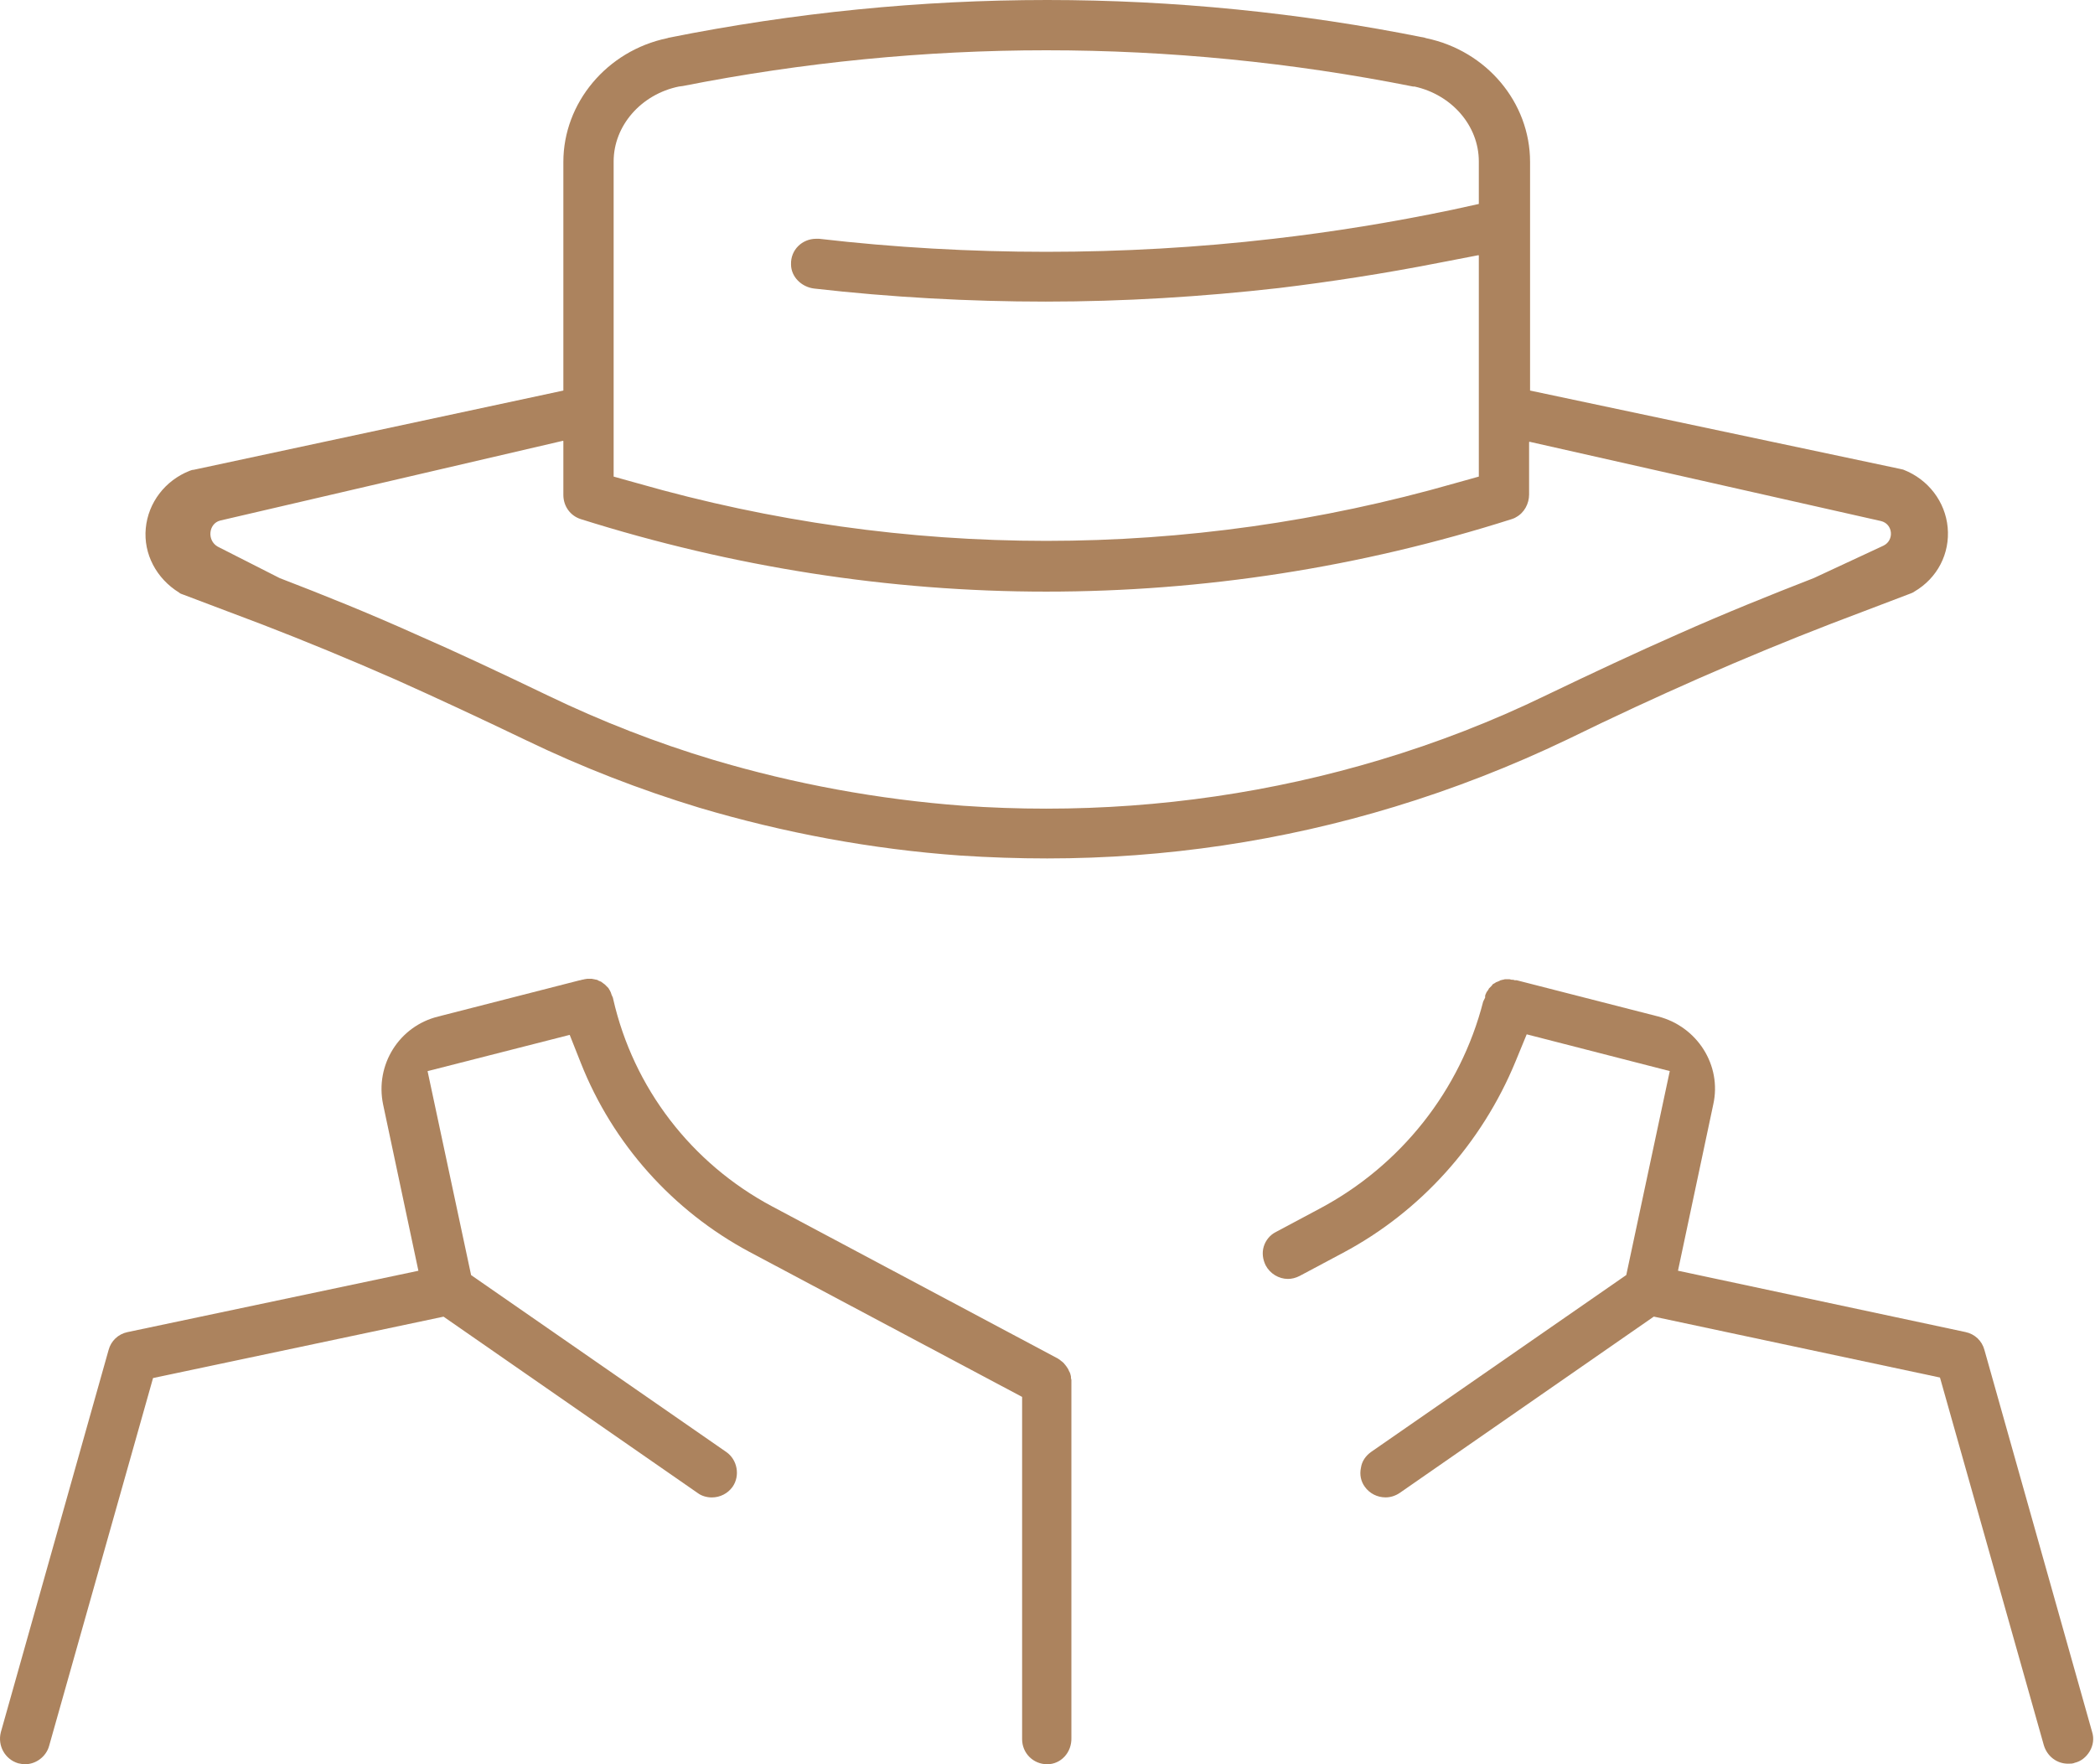
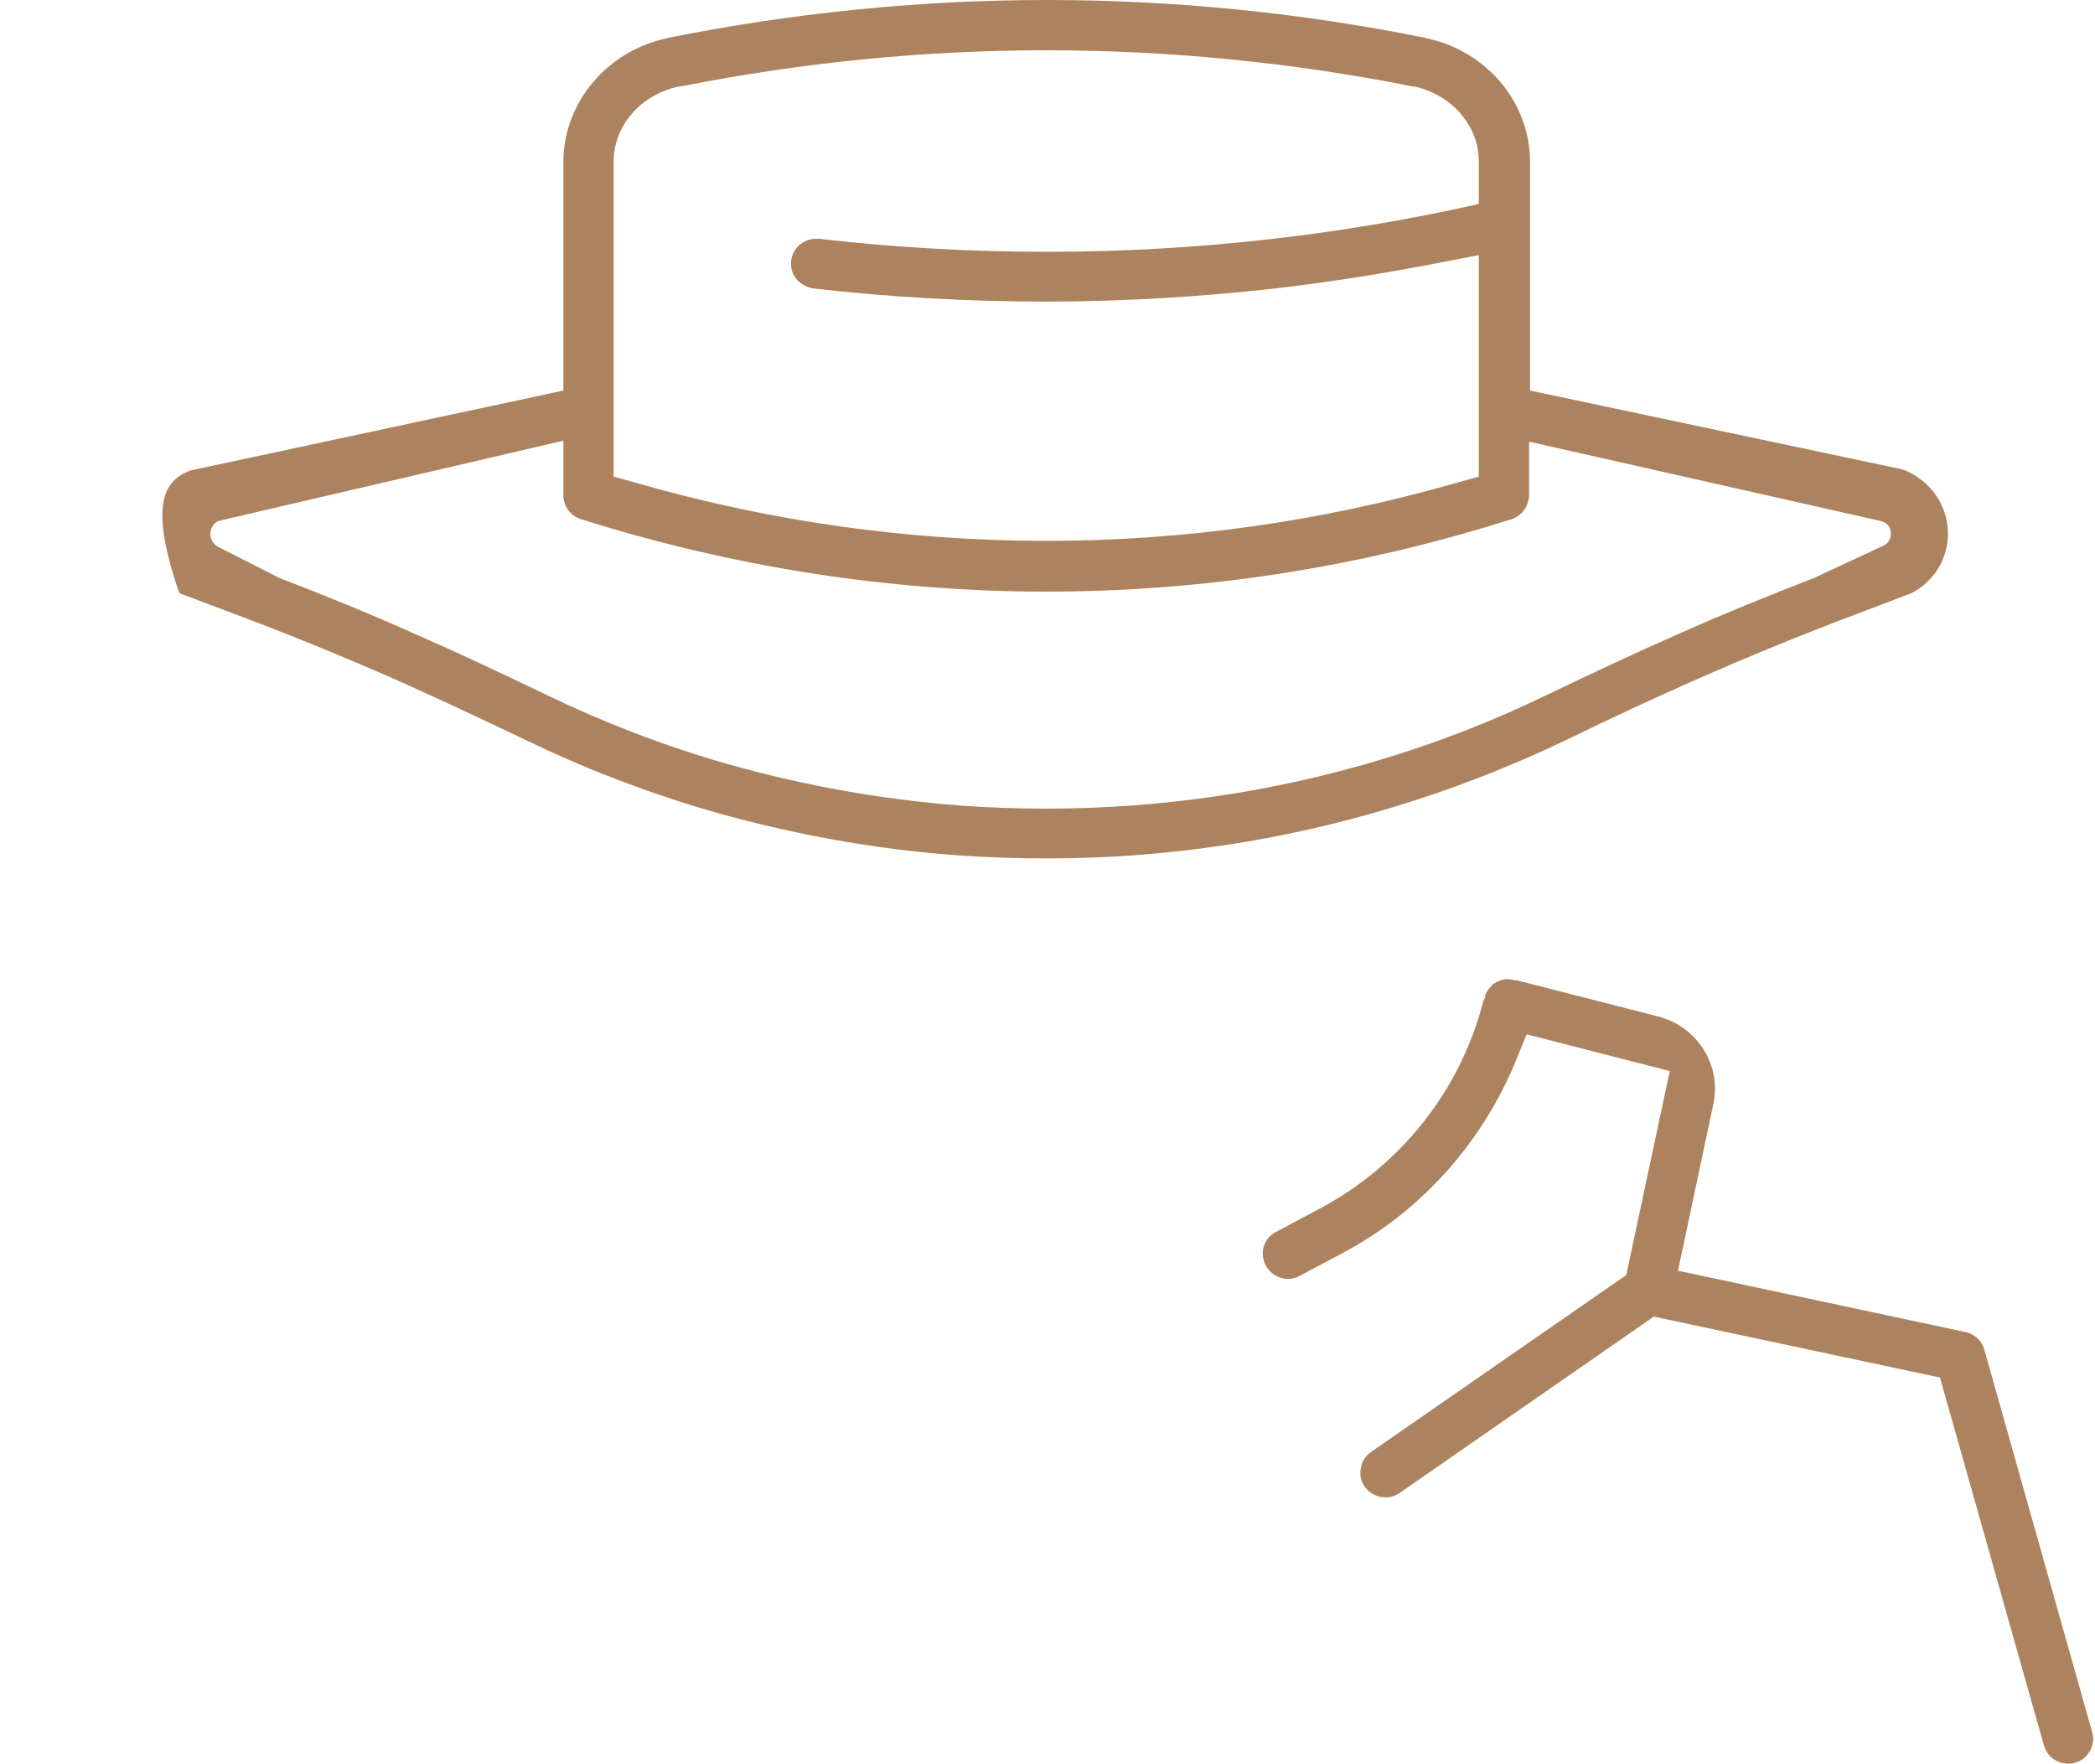
<svg xmlns="http://www.w3.org/2000/svg" width="76" height="64" viewBox="0 0 76 64" fill="none">
-   <path d="M37.99 64.001C37.482 64.001 37.079 63.598 37.079 63.089V50.675L27.189 45.415C24.401 43.924 22.227 41.487 21.07 38.559L20.667 37.542L15.511 38.857L17.09 46.256L26.348 52.674C26.751 52.954 26.856 53.533 26.576 53.936C26.4 54.182 26.12 54.322 25.822 54.322C25.646 54.322 25.453 54.27 25.313 54.164L16.09 47.764L5.552 49.991L1.782 63.335C1.677 63.72 1.309 64.001 0.906 64.001C0.818 64.001 0.748 63.983 0.66 63.966C0.187 63.826 -0.094 63.335 0.029 62.844L3.939 48.974C4.027 48.641 4.29 48.395 4.623 48.325L15.178 46.099L13.898 40.067C13.6 38.629 14.477 37.226 15.897 36.876L21.035 35.56C21.052 35.56 21.07 35.56 21.105 35.543C21.14 35.543 21.193 35.525 21.193 35.525C21.193 35.525 21.28 35.508 21.298 35.508H21.386H21.473C21.473 35.508 21.543 35.525 21.561 35.525C21.561 35.525 21.631 35.543 21.648 35.543C21.666 35.543 21.719 35.578 21.719 35.578L21.806 35.613L21.877 35.666C21.877 35.666 21.929 35.701 21.947 35.718L21.999 35.771L22.069 35.841C22.069 35.841 22.104 35.894 22.122 35.929L22.157 35.999L22.192 36.104C22.21 36.121 22.21 36.157 22.227 36.174C22.227 36.174 22.245 36.227 22.245 36.244C22.981 39.471 25.085 42.206 28.014 43.766L38.324 49.255C38.359 49.272 38.394 49.29 38.411 49.307C38.446 49.325 38.464 49.342 38.481 49.36C38.499 49.377 38.534 49.395 38.551 49.413C38.569 49.43 38.587 49.447 38.604 49.465C38.622 49.5 38.657 49.518 38.657 49.535L38.674 49.553C38.692 49.57 38.692 49.588 38.709 49.605C38.727 49.623 38.744 49.658 38.762 49.693C38.779 49.728 38.779 49.746 38.797 49.763C38.815 49.798 38.815 49.816 38.832 49.851C38.832 49.886 38.85 49.903 38.85 49.938C38.85 49.974 38.85 50.009 38.867 50.061C38.867 50.079 38.867 50.114 38.867 50.131V63.037C38.885 63.58 38.481 64.001 37.99 64.001Z" fill="#AC835E" />
  <path d="M75.022 63.981C74.619 63.981 74.268 63.718 74.145 63.315L70.376 49.972L59.995 47.762L50.772 54.162C50.614 54.267 50.439 54.32 50.264 54.32C49.966 54.32 49.685 54.18 49.51 53.934C49.37 53.742 49.317 53.496 49.37 53.251C49.404 53.005 49.545 52.812 49.738 52.672L58.996 46.254L60.574 38.855L55.384 37.522L54.98 38.504C53.753 41.485 51.526 43.957 48.721 45.448L47.143 46.289C47.002 46.36 46.862 46.395 46.722 46.395C46.389 46.395 46.073 46.202 45.915 45.904C45.81 45.693 45.775 45.448 45.845 45.22C45.915 44.992 46.073 44.799 46.283 44.694L47.861 43.852C50.807 42.292 52.981 39.556 53.806 36.33L53.876 36.19V36.12C53.876 36.102 53.911 36.032 53.911 36.032C53.911 36.014 53.963 35.944 53.963 35.944C53.981 35.927 53.998 35.892 54.016 35.857C54.034 35.839 54.104 35.769 54.104 35.769C54.121 35.751 54.139 35.734 54.139 35.716C54.156 35.699 54.227 35.664 54.227 35.664C54.244 35.646 54.261 35.646 54.279 35.629C54.297 35.629 54.367 35.594 54.367 35.594C54.384 35.594 54.402 35.576 54.437 35.559C54.472 35.559 54.489 35.541 54.525 35.541C54.542 35.541 54.577 35.523 54.595 35.523C54.612 35.523 54.647 35.523 54.665 35.523C54.7 35.523 54.735 35.523 54.752 35.523C54.788 35.523 54.805 35.541 54.84 35.541C54.875 35.541 54.91 35.541 54.945 35.559H54.963H55.016L60.153 36.874C61.573 37.242 62.468 38.645 62.152 40.065L60.872 46.097L71.305 48.323C71.638 48.394 71.901 48.639 71.989 48.972L75.899 62.842C75.969 63.07 75.934 63.315 75.811 63.526C75.688 63.736 75.496 63.894 75.268 63.947C75.197 63.981 75.11 63.981 75.022 63.981Z" fill="#AC835E" />
-   <path d="M37.989 31.141C36.955 31.141 35.885 31.106 34.833 31.036C31.624 30.808 28.433 30.212 25.364 29.3C23.225 28.651 21.104 27.827 19.105 26.863C17.386 26.038 15.843 25.32 14.353 24.653C12.635 23.899 11.056 23.25 9.513 22.654L6.638 21.567C6.585 21.55 6.533 21.532 6.498 21.497C5.673 20.988 5.2 20.094 5.288 19.165C5.375 18.236 5.989 17.429 6.883 17.078C6.936 17.061 6.971 17.043 7.024 17.043L20.437 14.168C20.437 14.168 20.437 14.168 20.437 14.15V5.874C20.437 3.735 22.015 1.841 24.207 1.385L24.26 1.368C28.819 0.456 33.413 0 37.989 0C42.548 0 47.16 0.456 51.683 1.368L51.736 1.385C53.928 1.841 55.506 3.717 55.506 5.874V14.15V14.168L68.919 17.008C68.972 17.026 69.025 17.026 69.06 17.043C69.954 17.394 70.568 18.201 70.655 19.13C70.743 20.077 70.287 20.971 69.445 21.462C69.393 21.497 69.358 21.515 69.305 21.532L66.447 22.619C64.904 23.215 63.326 23.864 61.608 24.618C60.135 25.267 58.574 25.986 56.856 26.827C54.84 27.792 52.735 28.616 50.596 29.265C46.511 30.51 42.267 31.141 37.989 31.141ZM7.9 19.831L10.145 20.971C11.74 21.585 13.354 22.233 15.072 23.005C16.562 23.654 18.123 24.39 19.876 25.232C21.805 26.161 23.821 26.95 25.873 27.564C28.819 28.441 31.87 29.002 34.938 29.23C35.938 29.3 36.937 29.335 37.954 29.335C42.075 29.335 46.16 28.739 50.07 27.564C52.122 26.95 54.156 26.161 56.067 25.232C57.82 24.39 59.398 23.654 60.871 23.005C62.607 22.233 64.22 21.585 65.798 20.971L68.323 19.796C68.727 19.603 68.674 19.007 68.236 18.902L55.488 16.026C55.488 16.026 55.471 16.026 55.471 16.044V17.938C55.471 18.271 55.295 18.604 54.997 18.762C54.945 18.797 54.892 18.814 54.84 18.832C49.334 20.585 43.653 21.462 37.954 21.462C32.255 21.462 26.574 20.568 21.069 18.832C20.683 18.709 20.437 18.358 20.437 17.955V16.009C20.437 16.009 20.437 15.991 20.42 15.991L7.988 18.884C7.567 18.99 7.497 19.603 7.9 19.831ZM24.628 3.139C23.26 3.419 22.261 4.559 22.261 5.856V17.271V17.289L23.138 17.534C27.977 18.919 32.957 19.621 37.954 19.621C42.951 19.621 47.931 18.919 52.77 17.534L53.647 17.289C53.647 17.289 53.647 17.289 53.647 17.271V9.276C53.647 9.276 53.647 9.258 53.63 9.258L52.174 9.539C50.211 9.924 48.264 10.223 46.388 10.45C43.6 10.766 40.76 10.941 37.937 10.941C35.148 10.941 32.308 10.784 29.538 10.468C29.082 10.415 28.696 10.047 28.696 9.591C28.678 9.065 29.099 8.662 29.608 8.662C29.643 8.662 29.678 8.662 29.713 8.662C32.431 8.978 35.201 9.135 37.954 9.135C40.707 9.135 43.477 8.978 46.195 8.662C48.334 8.416 50.508 8.066 52.683 7.61L53.647 7.399C53.647 7.399 53.647 7.399 53.647 7.382V5.856C53.647 4.559 52.665 3.437 51.315 3.139H51.298H51.263C46.861 2.262 42.39 1.824 37.954 1.824C33.553 1.824 29.117 2.262 24.768 3.121L24.628 3.139Z" fill="#AC835E" />
+   <path d="M37.989 31.141C36.955 31.141 35.885 31.106 34.833 31.036C31.624 30.808 28.433 30.212 25.364 29.3C23.225 28.651 21.104 27.827 19.105 26.863C17.386 26.038 15.843 25.32 14.353 24.653C12.635 23.899 11.056 23.25 9.513 22.654L6.638 21.567C6.585 21.55 6.533 21.532 6.498 21.497C5.375 18.236 5.989 17.429 6.883 17.078C6.936 17.061 6.971 17.043 7.024 17.043L20.437 14.168C20.437 14.168 20.437 14.168 20.437 14.15V5.874C20.437 3.735 22.015 1.841 24.207 1.385L24.26 1.368C28.819 0.456 33.413 0 37.989 0C42.548 0 47.16 0.456 51.683 1.368L51.736 1.385C53.928 1.841 55.506 3.717 55.506 5.874V14.15V14.168L68.919 17.008C68.972 17.026 69.025 17.026 69.06 17.043C69.954 17.394 70.568 18.201 70.655 19.13C70.743 20.077 70.287 20.971 69.445 21.462C69.393 21.497 69.358 21.515 69.305 21.532L66.447 22.619C64.904 23.215 63.326 23.864 61.608 24.618C60.135 25.267 58.574 25.986 56.856 26.827C54.84 27.792 52.735 28.616 50.596 29.265C46.511 30.51 42.267 31.141 37.989 31.141ZM7.9 19.831L10.145 20.971C11.74 21.585 13.354 22.233 15.072 23.005C16.562 23.654 18.123 24.39 19.876 25.232C21.805 26.161 23.821 26.95 25.873 27.564C28.819 28.441 31.87 29.002 34.938 29.23C35.938 29.3 36.937 29.335 37.954 29.335C42.075 29.335 46.16 28.739 50.07 27.564C52.122 26.95 54.156 26.161 56.067 25.232C57.82 24.39 59.398 23.654 60.871 23.005C62.607 22.233 64.22 21.585 65.798 20.971L68.323 19.796C68.727 19.603 68.674 19.007 68.236 18.902L55.488 16.026C55.488 16.026 55.471 16.026 55.471 16.044V17.938C55.471 18.271 55.295 18.604 54.997 18.762C54.945 18.797 54.892 18.814 54.84 18.832C49.334 20.585 43.653 21.462 37.954 21.462C32.255 21.462 26.574 20.568 21.069 18.832C20.683 18.709 20.437 18.358 20.437 17.955V16.009C20.437 16.009 20.437 15.991 20.42 15.991L7.988 18.884C7.567 18.99 7.497 19.603 7.9 19.831ZM24.628 3.139C23.26 3.419 22.261 4.559 22.261 5.856V17.271V17.289L23.138 17.534C27.977 18.919 32.957 19.621 37.954 19.621C42.951 19.621 47.931 18.919 52.77 17.534L53.647 17.289C53.647 17.289 53.647 17.289 53.647 17.271V9.276C53.647 9.276 53.647 9.258 53.63 9.258L52.174 9.539C50.211 9.924 48.264 10.223 46.388 10.45C43.6 10.766 40.76 10.941 37.937 10.941C35.148 10.941 32.308 10.784 29.538 10.468C29.082 10.415 28.696 10.047 28.696 9.591C28.678 9.065 29.099 8.662 29.608 8.662C29.643 8.662 29.678 8.662 29.713 8.662C32.431 8.978 35.201 9.135 37.954 9.135C40.707 9.135 43.477 8.978 46.195 8.662C48.334 8.416 50.508 8.066 52.683 7.61L53.647 7.399C53.647 7.399 53.647 7.399 53.647 7.382V5.856C53.647 4.559 52.665 3.437 51.315 3.139H51.298H51.263C46.861 2.262 42.39 1.824 37.954 1.824C33.553 1.824 29.117 2.262 24.768 3.121L24.628 3.139Z" fill="#AC835E" />
</svg>